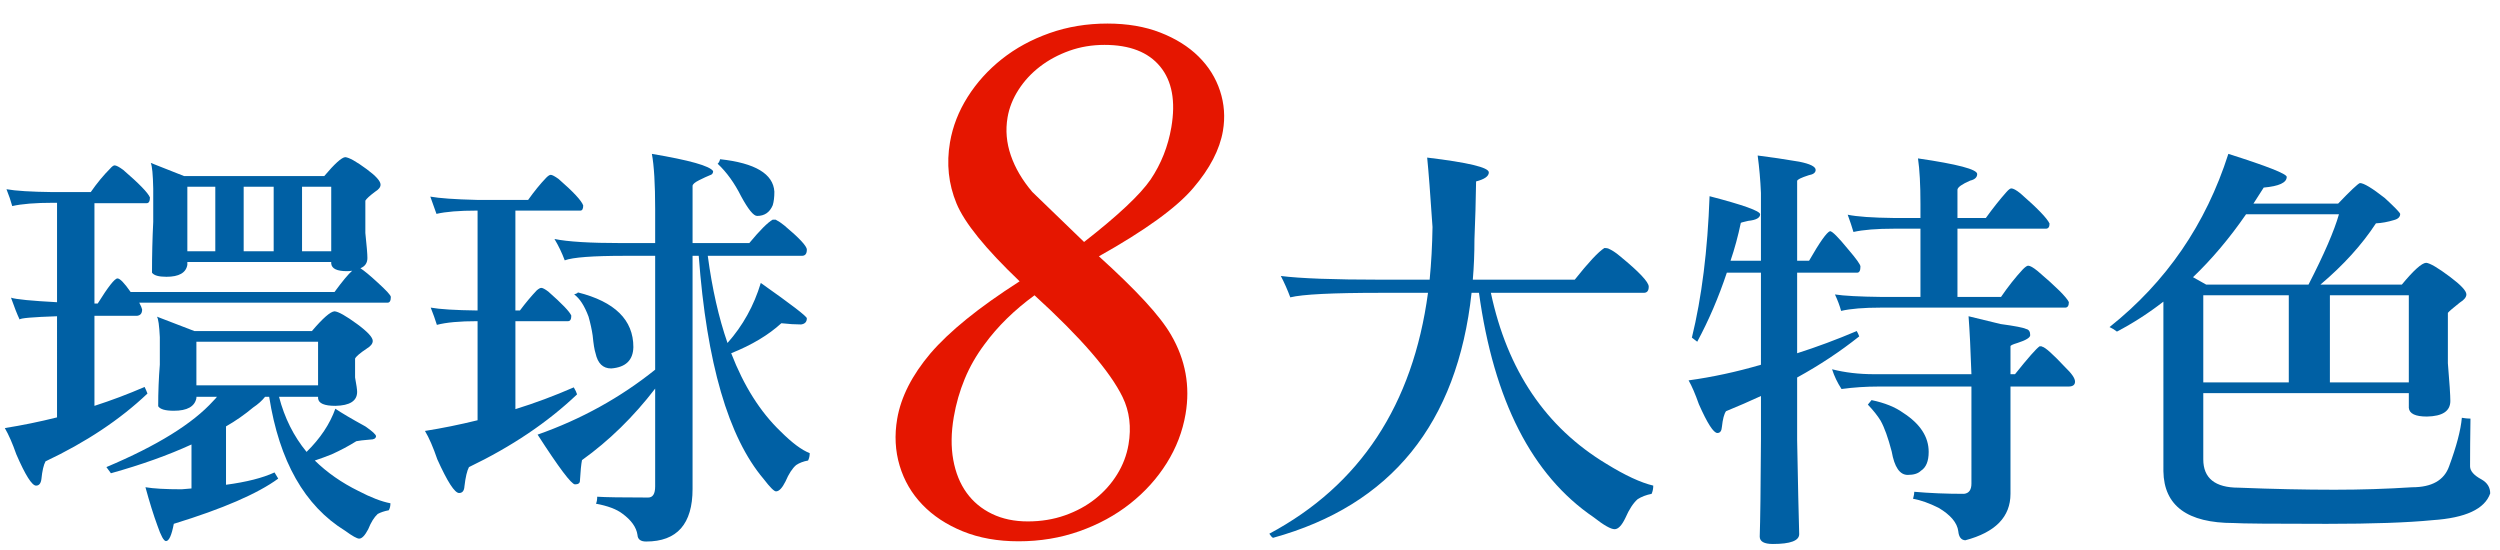
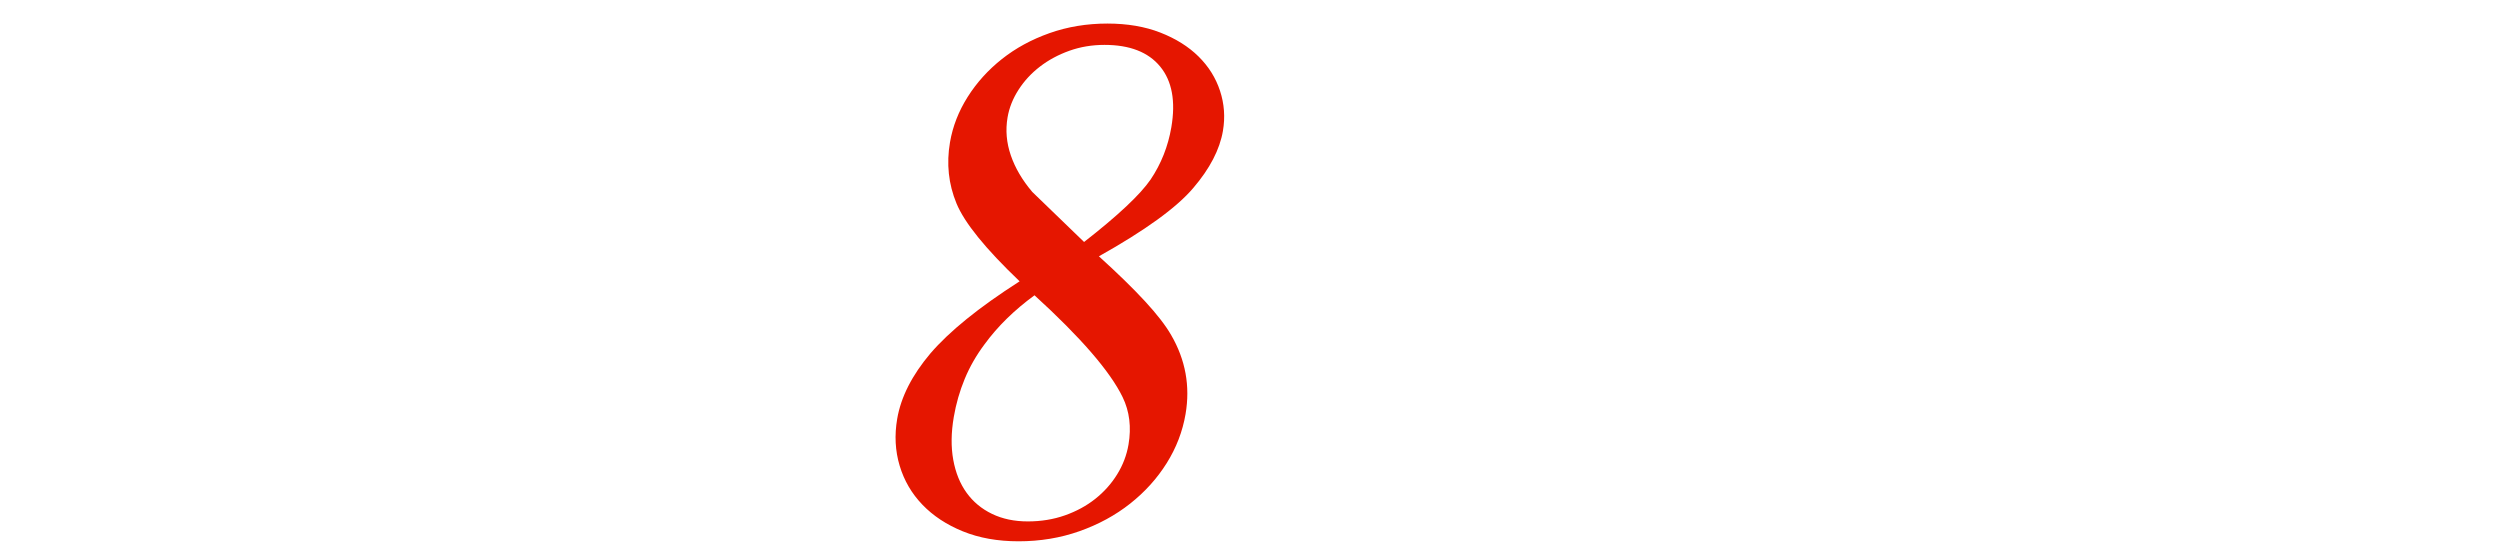
<svg xmlns="http://www.w3.org/2000/svg" version="1.1" id="圖層_1" x="0px" y="0px" width="356.287px" height="78.333px" viewBox="0 0 356.287 78.333" enable-background="new 0 0 356.287 78.333" xml:space="preserve">
  <g>
    <path fill="#E51600" d="M145.311,40.092c-4.866-4.646-7.866-8.349-9-11.109c-1.136-2.759-1.444-5.66-0.924-8.699   c0.388-2.271,1.229-4.428,2.521-6.472c1.292-2.043,2.917-3.842,4.879-5.397c1.96-1.554,4.223-2.785,6.789-3.694   c2.565-0.908,5.315-1.363,8.25-1.363c2.83,0,5.341,0.429,7.536,1.284c2.193,0.857,4.009,1.991,5.443,3.406   c1.436,1.415,2.458,3.048,3.067,4.9c0.609,1.852,0.747,3.756,0.413,5.712c-0.454,2.655-1.86,5.363-4.218,8.122   c-2.364,2.796-6.85,6.044-13.456,9.747c2.661,2.41,4.847,4.542,6.558,6.394c1.708,1.853,2.954,3.459,3.734,4.82   c2.051,3.529,2.738,7.284,2.057,11.269c-0.424,2.479-1.32,4.813-2.689,6.995c-1.369,2.184-3.104,4.104-5.204,5.764   c-2.1,1.66-4.508,2.971-7.222,3.932c-2.714,0.961-5.609,1.44-8.683,1.44c-2.97,0-5.614-0.472-7.933-1.415   c-2.32-0.943-4.243-2.209-5.771-3.8c-1.528-1.589-2.608-3.439-3.243-5.554c-0.634-2.113-0.751-4.343-0.352-6.683   c0.531-3.108,2.111-6.219,4.738-9.327c1.351-1.572,3.072-3.205,5.161-4.898C139.853,43.769,142.369,41.979,145.311,40.092z    M147.434,42.083c-2.874,2.098-5.245,4.42-7.113,6.971c-1.177,1.572-2.123,3.223-2.837,4.951c-0.715,1.729-1.233,3.537-1.556,5.424   c-0.382,2.236-0.407,4.271-0.074,6.105c0.333,1.834,0.965,3.396,1.897,4.689s2.14,2.297,3.625,3.013   c1.484,0.718,3.188,1.074,5.109,1.074c1.886,0,3.646-0.288,5.283-0.864c1.635-0.576,3.08-1.361,4.333-2.357   c1.252-0.996,2.29-2.157,3.111-3.485c0.82-1.326,1.359-2.742,1.616-4.244c0.424-2.479,0.146-4.733-0.836-6.76   C158.208,52.931,154.022,48.092,147.434,42.083z M154.497,34.485c4.837-3.773,8-6.742,9.488-8.909   c1.5-2.235,2.483-4.716,2.948-7.441c0.633-3.702,0.104-6.584-1.588-8.646c-1.691-2.061-4.336-3.092-7.934-3.092   c-1.782,0-3.455,0.28-5.017,0.839c-1.563,0.56-2.958,1.31-4.184,2.253c-1.227,0.943-2.245,2.043-3.053,3.301   c-0.81,1.258-1.33,2.568-1.563,3.93c-0.311,1.817-0.157,3.625,0.462,5.423c0.617,1.8,1.639,3.537,3.064,5.214L154.497,34.485z" />
  </g>
  <g>
-     <path fill="#0060A4" d="M20.607,55.146c0.156,0.313,0.293,0.625,0.41,0.938c-3.906,3.711-8.75,6.933-14.529,9.666   c-0.273,0.509-0.468,1.348-0.585,2.52c-0.079,0.624-0.333,0.938-0.762,0.938c-0.586,0-1.523-1.484-2.812-4.453   c-0.547-1.562-1.094-2.812-1.641-3.749c2.46-0.39,4.94-0.897,7.44-1.523V45.07c-3.515,0.117-5.293,0.273-5.331,0.468   c-0.352-0.743-0.762-1.781-1.23-3.113c0.703,0.234,2.89,0.45,6.562,0.646V28.9H7.543c-2.5,0-4.433,0.157-5.8,0.469   c-0.196-0.726-0.469-1.527-0.82-2.402c1.289,0.234,3.495,0.372,6.62,0.41h5.39c0.898-1.289,1.816-2.402,2.754-3.339   c0.272-0.313,0.488-0.469,0.644-0.469c0.234,0,0.645,0.215,1.23,0.645c2.265,1.953,3.534,3.261,3.808,3.925   c0,0.547-0.157,0.82-0.469,0.82h-7.44v14.295h0.469c1.484-2.382,2.421-3.574,2.812-3.574c0.352,0,0.976,0.645,1.875,1.934h29.058   c1.132-1.544,1.972-2.554,2.519-3.029c-0.234,0.04-0.489,0.06-0.762,0.06c-1.406,0-2.148-0.356-2.226-1.069v-0.238H26.7v0.41   c-0.196,1.133-1.192,1.699-2.988,1.699c-1.094,0-1.778-0.195-2.05-0.586c0-2.492,0.059-4.905,0.176-7.237V26.9   c-0.04-2.025-0.157-3.252-0.352-3.683l4.745,1.875h19.978c1.484-1.757,2.48-2.655,2.988-2.695c0.546,0.04,1.562,0.606,3.046,1.699   c1.327,0.976,1.992,1.716,1.992,2.222c0,0.351-0.254,0.681-0.761,0.993c-0.782,0.584-1.25,1.012-1.406,1.285v4.612   c0.195,1.83,0.293,3.017,0.293,3.563c0,0.701-0.332,1.187-0.996,1.459c0.547,0.352,1.348,1.013,2.402,1.986   c1.289,1.168,1.933,1.869,1.933,2.103c0,0.545-0.157,0.817-0.469,0.817H19.846c0.234,0.443,0.371,0.766,0.41,0.968   c0,0.564-0.254,0.866-0.762,0.907H13.46v12.83C15.881,57.06,18.264,56.162,20.607,55.146z M22.365,45.128l5.332,2.05h16.755   c1.562-1.835,2.636-2.772,3.222-2.812c0.546,0.039,1.62,0.645,3.222,1.815c1.483,1.095,2.226,1.896,2.226,2.402   c0,0.391-0.293,0.762-0.879,1.113c-0.938,0.625-1.485,1.094-1.64,1.406v2.694c0.195,1.055,0.293,1.738,0.293,2.051   c0,1.289-1.036,1.953-3.105,1.992c-1.563,0-2.382-0.352-2.46-1.055v-0.234h-5.565c0.781,3.008,2.089,5.624,3.925,7.851   c1.953-1.914,3.319-3.964,4.101-6.152c0.859,0.586,2.285,1.427,4.277,2.52c1.015,0.703,1.523,1.172,1.523,1.406   c-0.04,0.313-0.313,0.469-0.82,0.469c-0.977,0.078-1.641,0.156-1.992,0.234c-1.055,0.664-2.227,1.289-3.515,1.874   c-0.782,0.313-1.582,0.606-2.402,0.879c1.758,1.72,3.828,3.164,6.21,4.336c1.796,0.938,3.319,1.522,4.57,1.757   c0,0.391-0.079,0.723-0.234,0.996c-0.625,0.117-1.152,0.293-1.582,0.527c-0.508,0.469-0.958,1.191-1.348,2.168   c-0.469,0.897-0.899,1.348-1.289,1.348c-0.313,0-0.977-0.372-1.992-1.113c-5.781-3.555-9.394-9.92-10.838-19.099h-0.585   c-0.43,0.547-0.996,1.055-1.699,1.523c-1.211,1.016-2.5,1.914-3.867,2.694v8.319c2.929-0.391,5.233-0.977,6.913-1.758   c0.195,0.352,0.371,0.645,0.527,0.879c-2.929,2.147-7.89,4.296-14.88,6.444c-0.313,1.641-0.684,2.461-1.113,2.461   c-0.313,0-0.723-0.743-1.23-2.227c-0.547-1.485-1.113-3.301-1.699-5.448c1.132,0.194,2.851,0.293,5.155,0.293   c0.469-0.04,0.938-0.079,1.406-0.117v-6.269c-3.32,1.522-7.147,2.891-11.482,4.101c-0.274-0.352-0.489-0.645-0.645-0.879   c7.225-3.046,12.303-6.189,15.232-9.432c0.234-0.234,0.41-0.43,0.527-0.586h-2.929v0.176c-0.234,1.211-1.309,1.815-3.222,1.815   c-1.211,0-1.954-0.214-2.227-0.644c0-2.031,0.078-4.004,0.234-5.918v-3.925C22.696,46.378,22.56,45.402,22.365,45.128z    M26.7,35.813h3.984v-9.198H26.7V35.813z M27.989,54.912H45.33v-6.21H27.989V54.912z M34.727,26.615v9.198h4.276v-9.198H34.727z    M43.045,26.615v9.198h4.16v-9.198H43.045z" />
-     <path fill="#0060A4" d="M78.489,24.916c0.195,0,0.565,0.196,1.113,0.586c2.109,1.836,3.281,3.096,3.515,3.78   c0,0.488-0.137,0.731-0.41,0.731h-9.256V44.25h0.645c0.82-1.094,1.62-2.051,2.402-2.871c0.273-0.234,0.488-0.352,0.645-0.352   c0.195,0,0.527,0.176,0.996,0.527c1.953,1.719,3.046,2.86,3.281,3.427c0,0.527-0.157,0.791-0.469,0.791h-7.499v12.537   c2.773-0.858,5.545-1.894,8.319-3.104c0.234,0.391,0.39,0.723,0.469,0.996c-4.18,3.983-9.315,7.44-15.408,10.369   c-0.273,0.508-0.489,1.426-0.644,2.754c-0.04,0.624-0.293,0.938-0.762,0.938c-0.625,0-1.661-1.603-3.105-4.805   c-0.586-1.718-1.172-3.065-1.758-4.042c2.461-0.39,4.959-0.898,7.499-1.523V45.772h-0.059c-2.5,0-4.414,0.176-5.741,0.527   c-0.234-0.758-0.527-1.578-0.879-2.46c1.289,0.234,3.495,0.371,6.62,0.41h0.059V30.013h-0.117c-2.5,0-4.414,0.156-5.741,0.469   c-0.234-0.678-0.527-1.498-0.879-2.461c1.289,0.234,3.495,0.391,6.62,0.469h7.323c0.858-1.21,1.718-2.265,2.578-3.164   C78.118,25.054,78.333,24.916,78.489,24.916z M93.37,52.685V36.458h-4.335c-4.569,0-7.421,0.215-8.553,0.645   c-0.391-1.055-0.879-2.07-1.464-3.046c1.875,0.391,5.057,0.585,9.549,0.585h4.804v-4.862c0-3.554-0.157-6.171-0.469-7.851   c5.351,0.899,8.261,1.719,8.729,2.461c0,0.313-0.156,0.508-0.468,0.585c-0.391,0.157-0.899,0.391-1.523,0.703   c-0.625,0.313-0.938,0.586-0.938,0.82v8.143h8.085c1.523-1.835,2.636-2.948,3.339-3.339h0.41c0.39,0.196,0.8,0.469,1.23,0.82   c2.147,1.797,3.222,2.949,3.222,3.457c0,0.586-0.234,0.879-0.703,0.879h-13.416c0.624,4.687,1.562,8.827,2.812,12.42   c2.187-2.461,3.769-5.312,4.745-8.554c4.374,3.086,6.562,4.766,6.562,5.039c0,0.508-0.273,0.801-0.82,0.878   c-0.82,0-1.758-0.059-2.813-0.176c-1.836,1.68-4.218,3.105-7.147,4.277c1.796,4.648,4.139,8.358,7.03,11.131   c1.641,1.641,3.026,2.676,4.16,3.104c0,0.392-0.079,0.743-0.234,1.055c-0.665,0.117-1.23,0.333-1.699,0.645   c-0.547,0.469-1.055,1.251-1.523,2.344c-0.469,0.938-0.918,1.406-1.347,1.406c-0.274,0-0.86-0.586-1.758-1.758   c-5.038-5.937-8.124-16.54-9.256-31.812h-0.879v33.218c0,4.999-2.207,7.499-6.62,7.499c-0.782,0-1.191-0.313-1.23-0.938   c-0.157-1.094-0.879-2.109-2.168-3.047c-0.82-0.625-2.07-1.094-3.749-1.406c0.117-0.234,0.176-0.566,0.176-0.995   c1.132,0.077,3.553,0.117,7.264,0.117c0.664,0,0.996-0.527,0.996-1.582V55.38c-3.086,4.023-6.562,7.421-10.428,10.193   c-0.117,0.586-0.215,1.563-0.293,2.93c0,0.352-0.234,0.527-0.703,0.527c-0.508,0-2.285-2.363-5.332-7.089   C82.824,59.755,88.409,56.669,93.37,52.685z M82.355,41.671c5.273,1.328,7.909,3.925,7.909,7.792   c-0.04,1.875-1.094,2.891-3.164,3.046c-1.172,0-1.914-0.722-2.226-2.167c-0.157-0.469-0.293-1.309-0.41-2.52   c-0.117-0.82-0.313-1.718-0.586-2.694c-0.586-1.563-1.27-2.616-2.05-3.164C82.18,41.847,82.355,41.75,82.355,41.671z    M102.626,22.69c4.999,0.547,7.577,2.09,7.733,4.628c0,0.782-0.079,1.426-0.234,1.933c-0.43,1.016-1.172,1.523-2.227,1.523   c-0.508,0-1.27-0.938-2.285-2.813c-0.938-1.875-2.05-3.417-3.339-4.628C102.43,23.217,102.547,23.003,102.626,22.69z" />
-     <path fill="#0060A4" d="M229.169,35.403c0.547,0.234,1.093,0.586,1.641,1.055c2.772,2.266,4.159,3.73,4.159,4.394   c0,0.586-0.234,0.879-0.703,0.879h-21.794c2.344,11.054,7.831,19.178,16.463,24.371c2.656,1.641,4.882,2.675,6.679,3.105   c0,0.429-0.079,0.82-0.234,1.172c-0.782,0.155-1.445,0.41-1.991,0.761c-0.626,0.547-1.212,1.445-1.758,2.695   c-0.508,1.055-1.017,1.582-1.523,1.582c-0.547,0-1.543-0.566-2.988-1.699c-8.787-5.976-14.236-16.638-16.345-31.987h-1.055   c-2.031,18.63-11.463,30.269-28.296,34.917c-0.157-0.079-0.333-0.274-0.527-0.586c12.927-6.913,20.465-18.356,22.614-34.331h-6.796   c-6.835,0-11.112,0.215-12.83,0.645c-0.391-1.055-0.84-2.069-1.347-3.046c2.772,0.351,7.537,0.527,14.294,0.527h6.913   c0.234-2.381,0.371-4.881,0.41-7.499c-0.313-4.687-0.567-7.987-0.762-9.901c5.858,0.703,8.787,1.406,8.787,2.109   c0,0.547-0.605,0.977-1.815,1.289c-0.04,2.773-0.117,5.527-0.234,8.261c0,2.031-0.079,3.945-0.234,5.741h14.529   c1.952-2.46,3.358-3.963,4.218-4.511C228.837,35.344,229.013,35.364,229.169,35.403z" />
-     <path fill="#0060A4" d="M250.494,22.163c1.875,0.234,3.848,0.527,5.918,0.879c1.562,0.313,2.344,0.703,2.344,1.172   c0,0.391-0.333,0.644-0.996,0.761c-1.094,0.352-1.641,0.625-1.641,0.82v11.366h1.699c1.522-2.656,2.519-4.062,2.987-4.218   c0.312,0,1.172,0.859,2.577,2.578c1.172,1.368,1.758,2.188,1.758,2.46c0,0.586-0.156,0.879-0.469,0.879h-8.553v11.483   c2.813-0.898,5.643-1.953,8.494-3.164c0.156,0.273,0.273,0.527,0.352,0.762c-2.695,2.148-5.645,4.101-8.846,5.858v8.964   c0.117,6.287,0.214,10.74,0.293,13.357c0,0.938-1.251,1.405-3.75,1.405c-1.25,0-1.875-0.351-1.875-1.054   c0.078-2.227,0.137-6.854,0.176-13.885v-6.151c-1.602,0.742-3.262,1.465-4.979,2.167c-0.274,0.392-0.469,1.134-0.586,2.227   c-0.04,0.586-0.255,0.879-0.645,0.879c-0.548,0-1.427-1.367-2.637-4.101c-0.508-1.445-0.996-2.578-1.465-3.398   c3.398-0.469,6.834-1.21,10.311-2.227V38.859h-4.861c-1.172,3.515-2.578,6.795-4.219,9.842c-0.273-0.195-0.527-0.39-0.762-0.586   c1.406-5.741,2.246-12.458,2.52-20.153c4.804,1.25,7.205,2.109,7.205,2.578c0,0.508-0.566,0.82-1.698,0.937   c-0.703,0.157-1.055,0.255-1.055,0.293c-0.392,1.875-0.879,3.672-1.465,5.39h4.335v-9.667   C250.884,25.698,250.728,23.92,250.494,22.163z M291.035,49.405c0.43,0.078,1.523,1.055,3.281,2.929   c0.938,0.899,1.406,1.582,1.406,2.051s-0.313,0.703-0.938,0.703h-8.261v15.291c0,3.28-2.148,5.486-6.444,6.62   c-0.586-0.04-0.918-0.469-0.996-1.289c-0.156-1.211-1.094-2.324-2.813-3.34c-1.328-0.664-2.539-1.094-3.632-1.289   c0.117-0.43,0.176-0.761,0.176-0.995c2.187,0.194,4.55,0.293,7.089,0.293c0.703-0.079,1.055-0.567,1.055-1.465V55.087h-13.182   c-1.836,0-3.613,0.117-5.332,0.352c-0.585-0.898-1.035-1.835-1.347-2.813c1.835,0.469,3.827,0.703,5.976,0.703h13.885   c-0.117-3.476-0.255-6.229-0.41-8.26c1.484,0.351,3.007,0.723,4.569,1.112c2.03,0.274,3.241,0.509,3.632,0.703   c0.391,0.079,0.586,0.372,0.586,0.879c0,0.352-0.605,0.724-1.815,1.113c-0.665,0.196-0.996,0.352-0.996,0.469v3.983h0.645   c1.874-2.343,3.046-3.671,3.515-3.983C290.917,49.346,291.035,49.367,291.035,49.405z M286.641,26.85   c0.272,0,0.703,0.234,1.288,0.703c2.422,2.109,3.809,3.545,4.16,4.307c0,0.488-0.176,0.731-0.527,0.731h-12.596v9.725h6.21   c1.015-1.483,2.051-2.792,3.104-3.925c0.352-0.352,0.605-0.527,0.762-0.527c0.273,0,0.723,0.255,1.348,0.762   c2.617,2.226,4.102,3.701,4.453,4.424c0,0.527-0.176,0.79-0.527,0.79H268.07c-2.461,0-4.355,0.156-5.684,0.469   c-0.195-0.727-0.488-1.507-0.878-2.344c1.288,0.196,3.476,0.313,6.562,0.352h5.624v-9.725h-3.749c-2.5,0-4.434,0.157-5.801,0.469   c-0.195-0.677-0.469-1.498-0.82-2.46c1.289,0.273,3.496,0.43,6.621,0.468h3.749v-2.05c0-2.695-0.117-4.842-0.352-6.444   c5.624,0.82,8.437,1.563,8.437,2.226c0,0.469-0.332,0.782-0.996,0.938c-1.172,0.508-1.777,0.938-1.816,1.289v4.042h4.043   c1.015-1.406,1.991-2.636,2.929-3.69C286.25,27.025,286.484,26.85,286.641,26.85z M266.722,57.021   c1.875,0.391,3.378,0.996,4.512,1.815c2.42,1.563,3.632,3.418,3.632,5.566c0,1.328-0.372,2.226-1.113,2.694   c-0.392,0.391-1.017,0.586-1.875,0.586c-1.133,0-1.895-1.113-2.284-3.339c-0.508-1.953-1.035-3.418-1.582-4.395   c-0.43-0.703-1.035-1.465-1.816-2.284C266.351,57.47,266.527,57.255,266.722,57.021z" />
-     <path fill="#0060A4" d="M317.574,21.928c5.545,1.758,8.318,2.852,8.318,3.281c0,0.82-1.094,1.329-3.28,1.523   c-0.508,0.782-0.995,1.543-1.464,2.285h12.068c1.757-1.835,2.791-2.812,3.104-2.929c0.547,0,1.718,0.703,3.515,2.109   c1.406,1.289,2.148,2.051,2.227,2.285c0,0.43-0.293,0.723-0.879,0.878c-0.898,0.274-1.757,0.431-2.577,0.469   c-1.992,3.046-4.629,5.957-7.909,8.729h11.6c1.679-2.03,2.831-3.065,3.457-3.105c0.546,0.04,1.679,0.703,3.397,1.992   c1.562,1.169,2.344,2.008,2.344,2.513c0,0.391-0.313,0.779-0.938,1.168c-0.938,0.739-1.504,1.227-1.699,1.459v7.179   c0.234,2.802,0.352,4.593,0.352,5.374c0,1.445-1.113,2.188-3.339,2.226c-1.641,0-2.5-0.41-2.578-1.229v-2.109H314v9.432   c0,2.695,1.68,4.043,5.039,4.043c4.881,0.194,9.432,0.293,13.65,0.293c3.749,0,7.439-0.117,11.072-0.352   c2.812,0,4.569-0.996,5.272-2.988c1.055-2.851,1.659-5.155,1.816-6.913c0.469,0.079,0.879,0.117,1.23,0.117   c-0.04,2.578-0.059,4.844-0.059,6.796c0,0.665,0.546,1.289,1.64,1.875c0.82,0.469,1.23,1.132,1.23,1.992   c-0.781,2.226-3.515,3.494-8.202,3.808c-3.554,0.352-8.593,0.527-15.114,0.527c-7.733,0-12.147-0.039-13.24-0.117   c-6.602,0-9.94-2.461-10.018-7.382V42.989c-2.109,1.637-4.316,3.06-6.621,4.268c-0.352-0.272-0.703-0.487-1.055-0.644   C308.728,40.183,314.371,31.955,317.574,21.928z M312.536,39.504l1.874,1.054h14.588c2.227-4.335,3.671-7.674,4.336-10.018h-13.24   C317.75,33.938,315.23,36.926,312.536,39.504z M314,42.082v12.42h12.186v-12.42H314z M332.044,54.501h11.248v-12.42h-11.248V54.501   z" />
-   </g>
+     </g>
</svg>